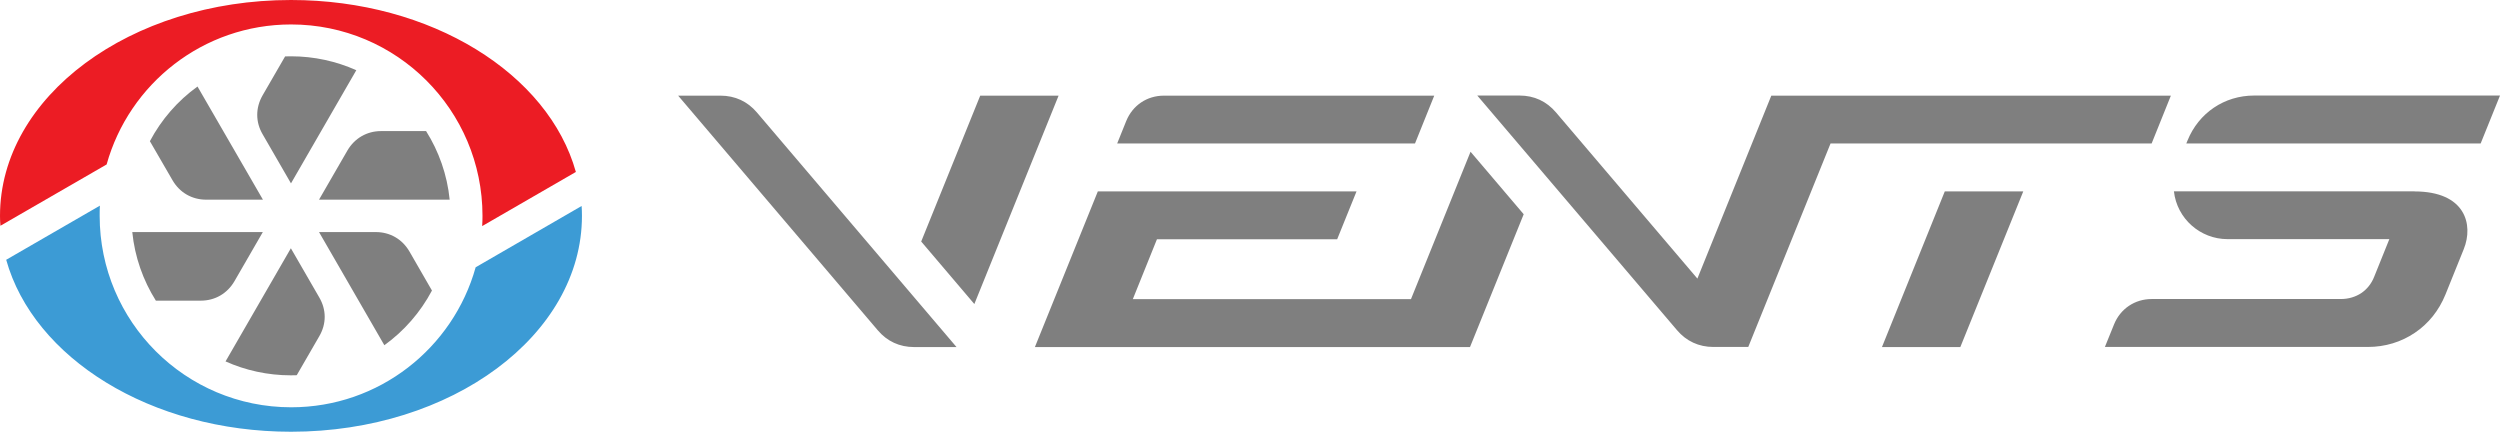
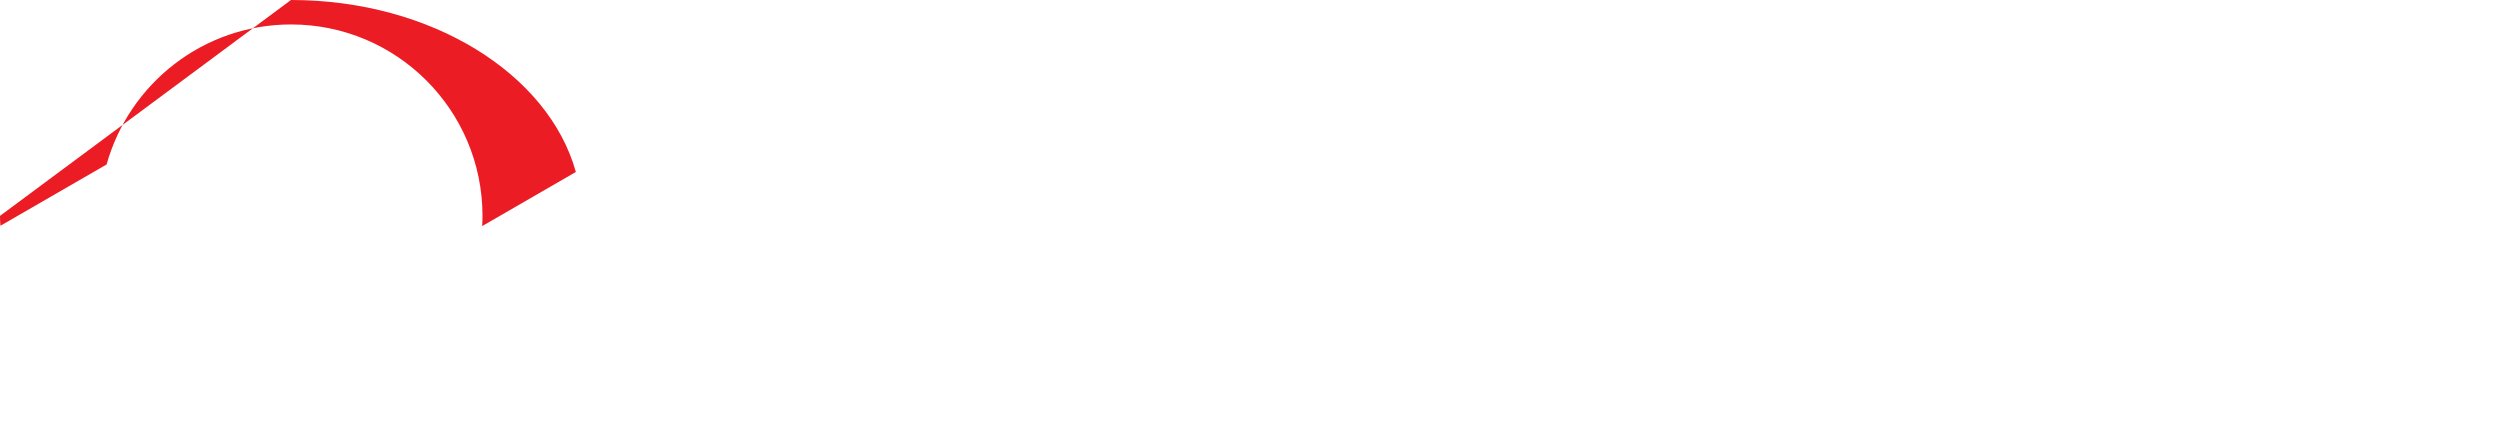
<svg xmlns="http://www.w3.org/2000/svg" version="1.1" id="Layer_1" x="0px" y="0px" viewBox="0 0 230 39.72" style="enable-background:new 0 0 230 39.72;" xml:space="preserve">
  <style type="text/css">
	.st0{fill-rule:evenodd;clip-rule:evenodd;fill:#7F7F7F;}
	.st1{fill-rule:evenodd;clip-rule:evenodd;fill:#3C9BD5;}
	.st2{fill-rule:evenodd;clip-rule:evenodd;fill:#EC1C24;}
</style>
  <g>
-     <path class="st0" d="M129.81,27.52l5.48-13.56l4.89,5.75l-4.94,12.22H95.21L101,17.61h23.8l-1.78,4.4h-16.58l-2.22,5.51H129.81   L129.81,27.52z M84.75,22.22l4.89,5.75L97.39,8.8h-7.21L84.75,22.22L84.75,22.22z M130.18,13.2h-27.4l0.83-2.06   c0.59-1.45,1.91-2.34,3.47-2.34h24.87L130.18,13.2L130.18,13.2z M228.22,13.2h-27.08l0.11-0.27c1.03-2.54,3.39-4.14,6.13-4.14H230   L228.22,13.2L228.22,13.2z M222.12,17.61c2.35,0,3.72,0.76,4.38,1.81c0.66,1.04,0.62,2.37,0.17,3.49l-1.69,4.19   c-0.6,1.48-1.58,2.69-2.82,3.52c-1.24,0.84-2.72,1.3-4.32,1.3h-24.19l0.84-2.07c0.58-1.44,1.91-2.34,3.47-2.34h17.41   c0.7,0,1.34-0.2,1.86-0.54c0.52-0.35,0.95-0.87,1.2-1.52l1.39-3.45h-14.89c-2.5,0-4.65-1.88-4.93-4.4H222.12L222.12,17.61z    M69.63,10.34L88,31.93h-3.9c-1.34,0-2.49-0.53-3.35-1.55L62.39,8.8h3.9C67.62,8.8,68.77,9.33,69.63,10.34L69.63,10.34z    M199.72,8.8h-36.76l-6.8,16.83l-13.01-15.29c-0.87-1.02-2.01-1.55-3.35-1.55h-3.89l18.37,21.58c0.86,1.02,2.02,1.55,3.35,1.55   h3.21l7.57-18.72h29.54L199.72,8.8L199.72,8.8z M186.14,17.61l-5.79,14.32h-7.21l5.78-14.32H186.14z" />
    <g>
-       <path class="st1" d="M53.51,18.95c0.02,0.3,0.03,0.6,0.03,0.91c0,10.97-11.98,19.86-26.76,19.86c-12.92,0-23.69-6.79-26.21-15.82    l8.62-4.98c-0.02,0.31-0.02,0.62-0.02,0.94c0,9.73,7.89,17.61,17.62,17.61c8.09,0,14.9-5.45,16.97-12.88L53.51,18.95z" />
-       <path class="st2" d="M26.77,0c12.92,0,23.69,6.79,26.21,15.82l-8.62,4.98c0.02-0.31,0.03-0.62,0.03-0.94    c0-9.73-7.89-17.61-17.61-17.61c-8.09,0-14.9,5.45-16.97,12.88l-9.77,5.64C0.01,20.46,0,20.16,0,19.86C0,8.89,11.98,0,26.77,0z" />
-       <path class="st0" d="M24.16,8.77l2.07-3.58c0.18-0.01,0.36-0.01,0.54-0.01c2.14,0,4.17,0.46,6.01,1.28l-6.01,10.41l-2.61-4.52    C23.5,11.22,23.5,9.92,24.16,8.77L24.16,8.77z M29.37,30.94l-2.07,3.58c-0.18,0.01-0.36,0.01-0.54,0.01    c-2.14,0-4.18-0.46-6.01-1.28l6.01-10.41l2.61,4.52C30.04,28.5,30.04,29.8,29.37,30.94L29.37,30.94z M37.67,23.14    c-0.66-1.14-1.79-1.79-3.1-1.79l-5.22,0l6.01,10.41c1.82-1.31,3.32-3.03,4.38-5.03L37.67,23.14L37.67,23.14z M35.06,12.06    c-1.31,0-2.44,0.66-3.1,1.79l-2.61,4.52l12.02,0c-0.23-2.3-1-4.45-2.17-6.31H35.06L35.06,12.06z M18.47,27.66    c1.32,0,2.44-0.66,3.1-1.79l2.61-4.52H12.17c0.23,2.3,1,4.45,2.17,6.31H18.47L18.47,27.66z M15.87,16.58    c0.66,1.14,1.79,1.79,3.1,1.79h5.22L18.17,7.96c-1.82,1.31-3.32,3.03-4.38,5.03L15.87,16.58z" />
+       <path class="st2" d="M26.77,0c12.92,0,23.69,6.79,26.21,15.82l-8.62,4.98c0.02-0.31,0.03-0.62,0.03-0.94    c0-9.73-7.89-17.61-17.61-17.61c-8.09,0-14.9,5.45-16.97,12.88l-9.77,5.64C0.01,20.46,0,20.16,0,19.86z" />
    </g>
  </g>
</svg>